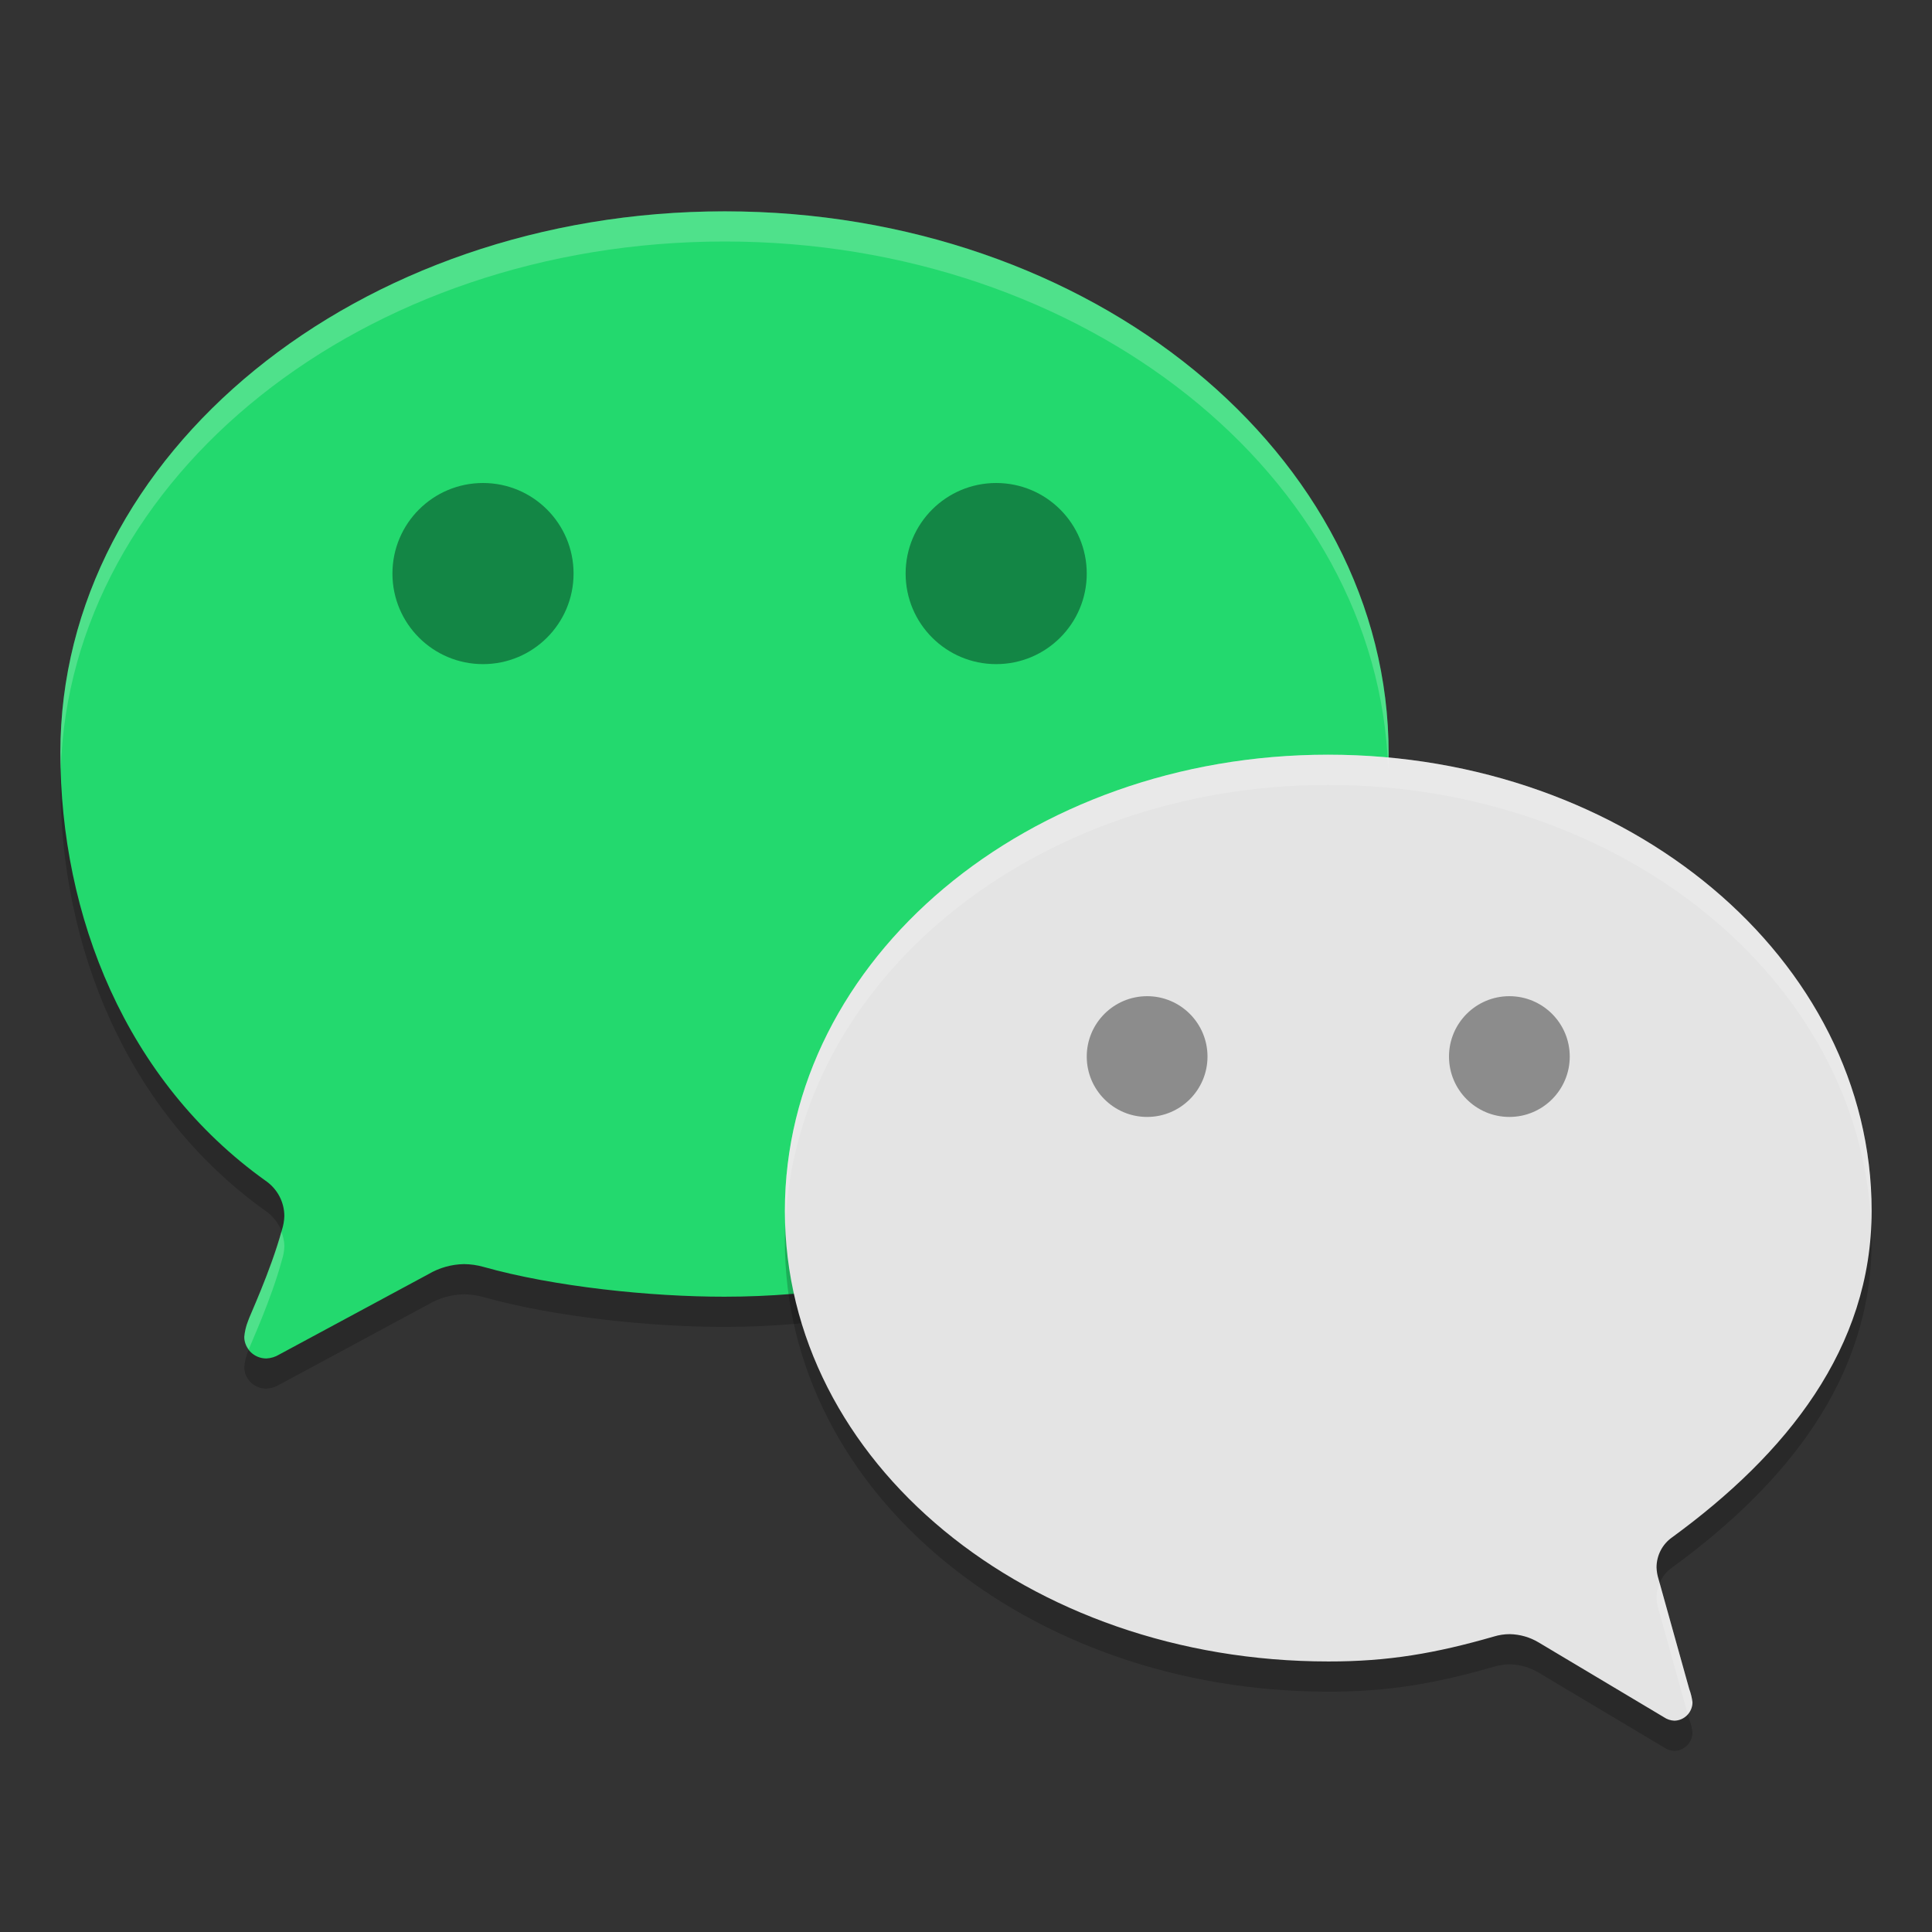
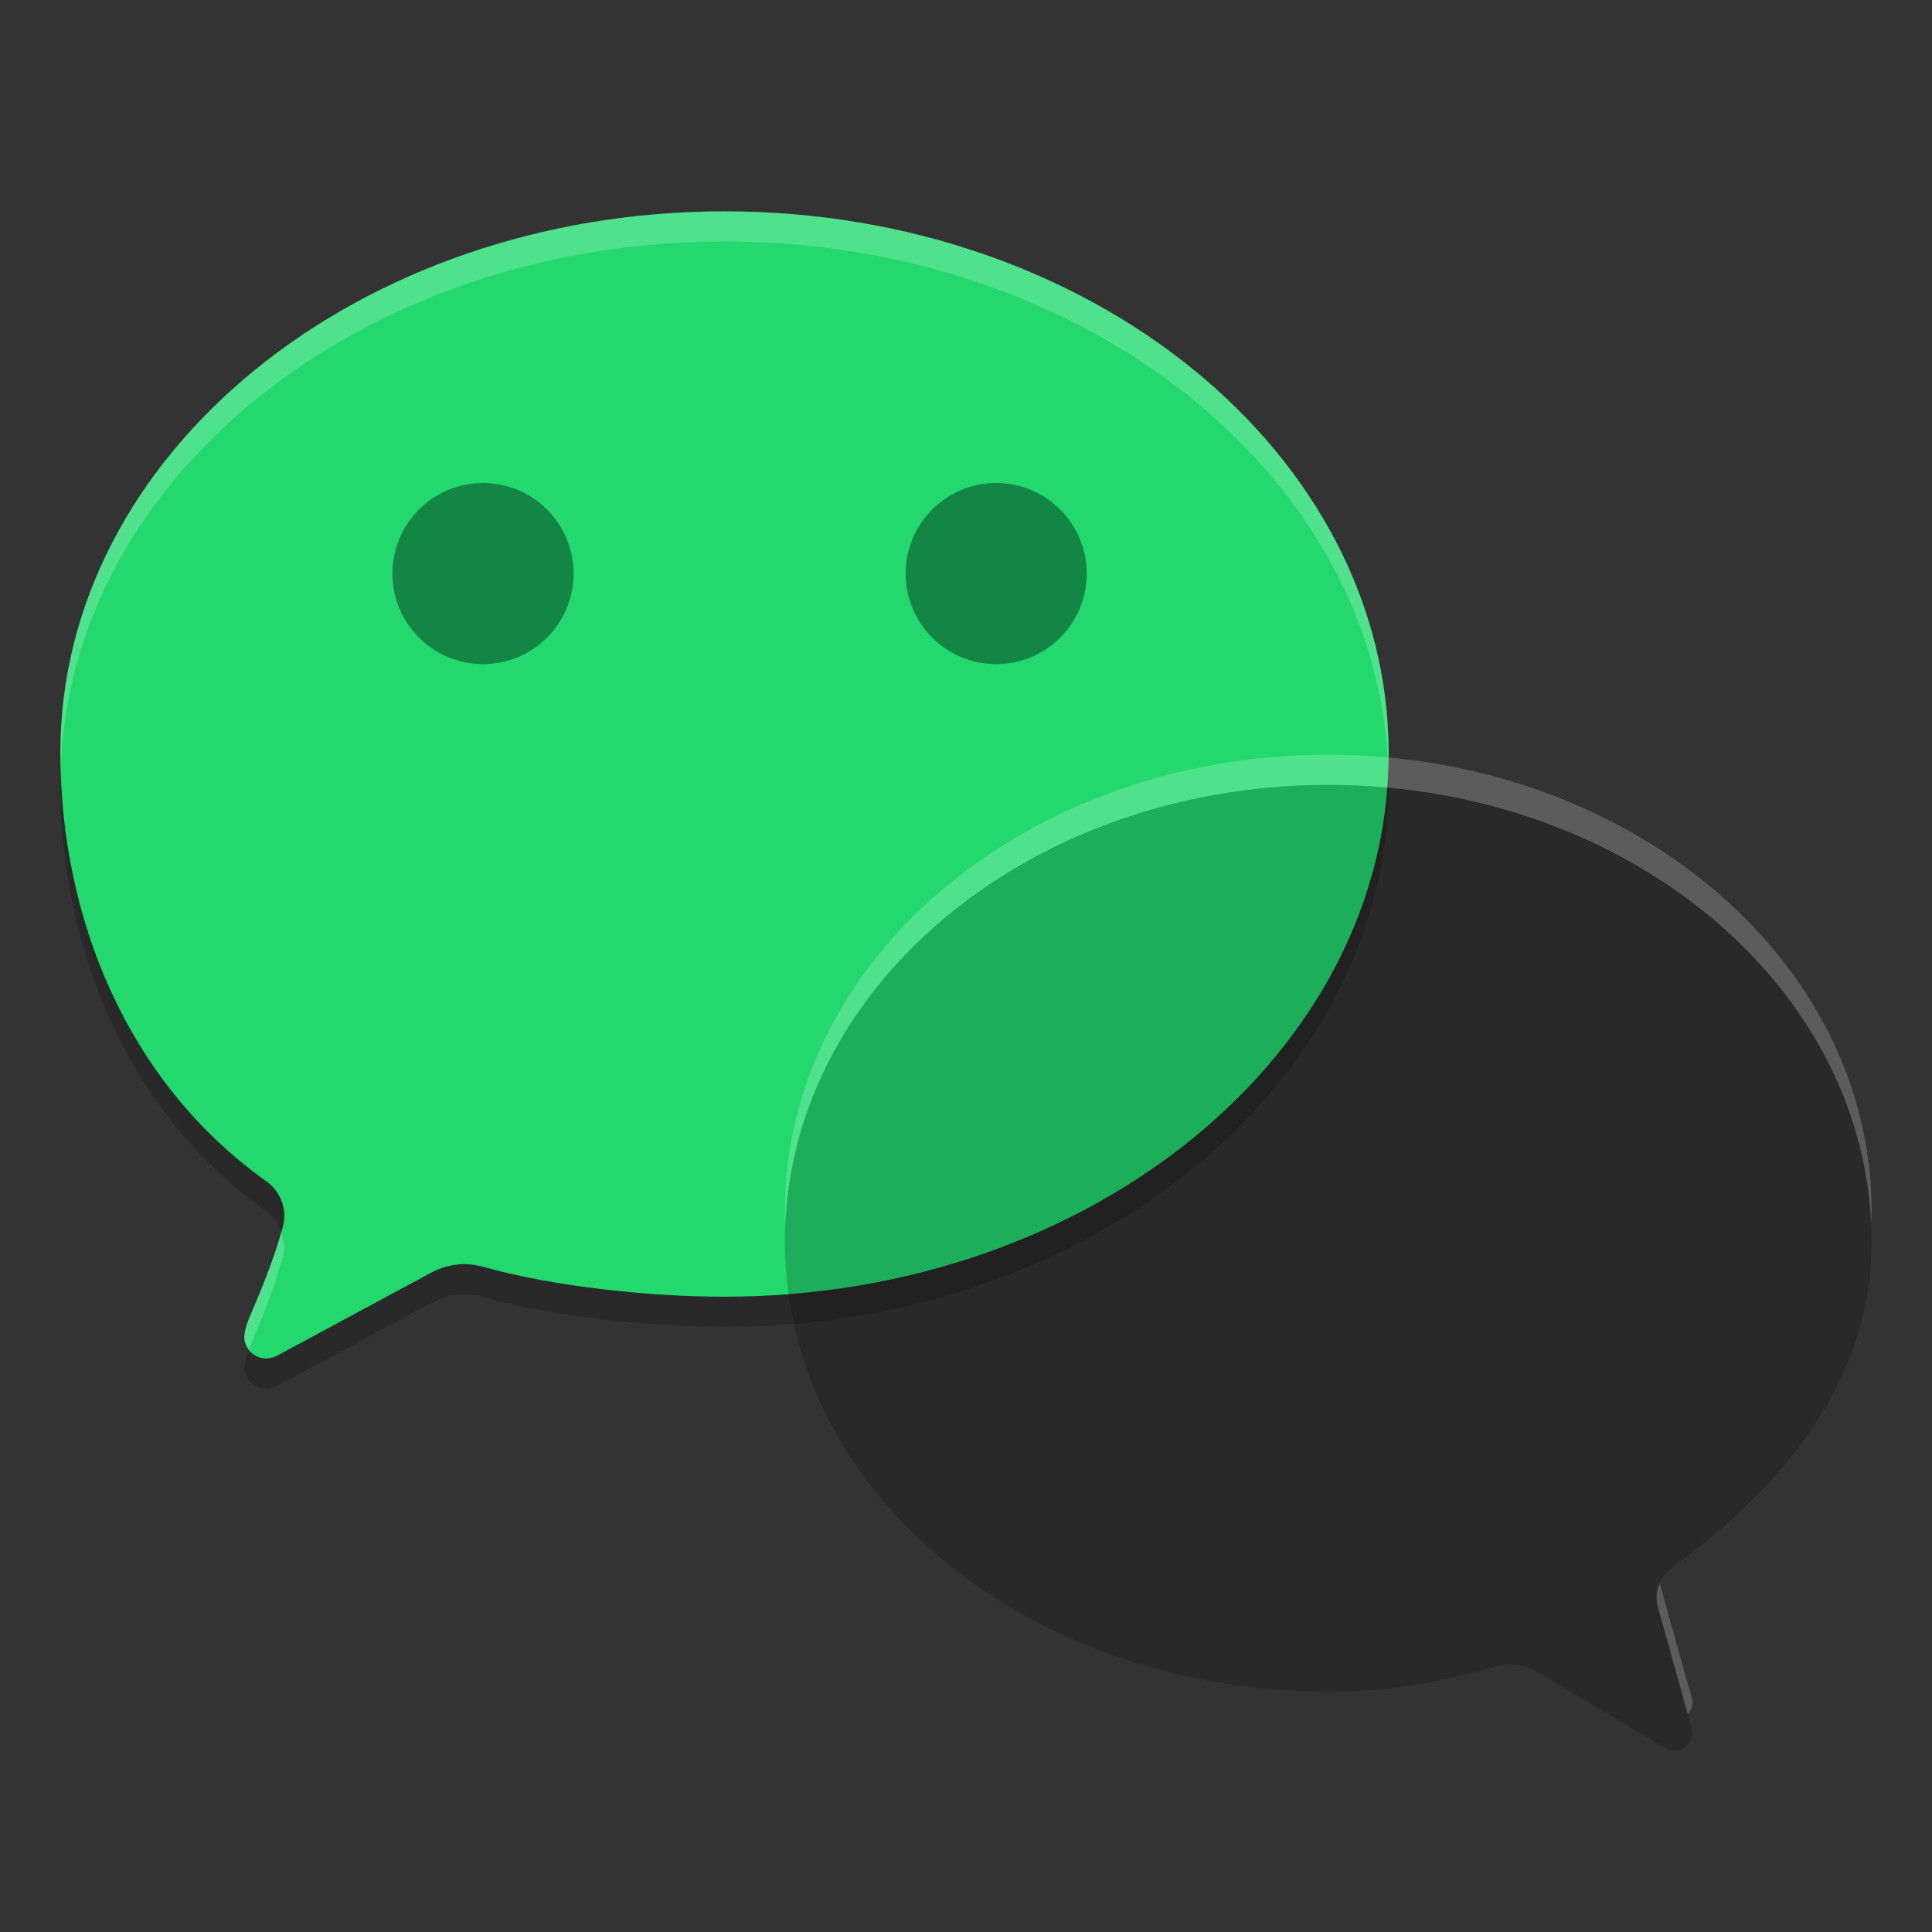
<svg xmlns="http://www.w3.org/2000/svg" width="64" height="64" version="1.1">
  <rect width="100%" height="100%" fill="#333333" stroke="none" />
  <path style="opacity:0.2" d="m 2,25.931 c 0,5.405 2.166,10.873 6.798,14.183 0.39,0.268 0.622,0.706 0.621,1.173 -0.005,0.155 -0.032,0.309 -0.08,0.458 -0.365,1.351 -1.102,2.919 -1.123,3.019 -0.066,0.167 -0.108,0.343 -0.124,0.522 -6e-7,0.395 0.327,0.715 0.731,0.715 0.15,-0.007 0.296,-0.051 0.424,-0.129 l 4.952,-2.668 c 0.354,-0.208 0.757,-0.321 1.169,-0.329 0.22,0.002 0.439,0.033 0.65,0.093 2.335,0.658 5.553,0.99 7.983,0.987 12.151,0 22,-8.085 22,-17.994 0,-9.909 -9.842,-17.96 -21.993,-17.96 C 11.857,8 2,16.029 2,25.931" />
  <path style="fill:#23d96e" d="m 2,24.931 c 0,5.405 2.166,10.873 6.798,14.183 0.39,0.268 0.622,0.706 0.621,1.173 -0.005,0.155 -0.032,0.309 -0.08,0.458 -0.365,1.351 -1.102,2.919 -1.123,3.019 -0.066,0.167 -0.108,0.343 -0.124,0.522 -6e-7,0.395 0.327,0.715 0.731,0.715 0.15,-0.007 0.296,-0.051 0.424,-0.129 l 4.952,-2.668 c 0.354,-0.208 0.757,-0.321 1.169,-0.329 0.22,0.002 0.439,0.033 0.65,0.093 2.335,0.658 5.553,0.99 7.983,0.987 12.151,0 22,-8.085 22,-17.994 0,-9.909 -9.842,-17.96 -21.993,-17.96 C 11.857,7 2,15.029 2,24.931" />
  <path style="opacity:0.2" d="m 26,41.114 c 0,8.342 8.061,14.924 18.004,14.924 1.988,0.004 3.568,-0.274 5.48,-0.825 0.172,-0.053 0.351,-0.08 0.531,-0.08 0.337,0.007 0.666,0.101 0.955,0.275 l 4.148,2.476 c 0.102,0.07 0.221,0.11 0.345,0.116 0.331,-0.004 0.599,-0.274 0.603,-0.608 -0.019,-0.151 -0.055,-0.299 -0.108,-0.441 l -1.018,-3.646 c -0.039,-0.124 -0.06,-0.253 -0.065,-0.383 3.88e-4,-0.394 0.19,-0.764 0.51,-0.991 C 59.174,49.166 62,45.664 62,41.114 62,32.765 53.939,26 43.996,26 c -9.942,0 -17.996,6.765 -17.996,15.114" />
-   <path style="fill:#e4e4e4" d="m 26,40.114 c 0,8.342 8.061,14.924 18.004,14.924 1.988,0.004 3.568,-0.274 5.48,-0.825 0.172,-0.053 0.351,-0.08 0.531,-0.08 0.337,0.007 0.666,0.101 0.955,0.275 l 4.148,2.476 c 0.102,0.07 0.221,0.11 0.345,0.116 0.331,-0.004 0.599,-0.274 0.603,-0.608 -0.019,-0.151 -0.055,-0.299 -0.108,-0.441 l -1.018,-3.646 c -0.039,-0.124 -0.06,-0.253 -0.065,-0.383 3.88e-4,-0.394 0.19,-0.764 0.51,-0.991 C 59.174,48.167 62,44.664 62,40.114 62,31.765 53.939,25 43.996,25 c -9.942,0 -17.996,6.765 -17.996,15.114" />
-   <path style="fill:#ffffff;opacity:0.2" d="M 24.008 7 C 11.857 7 2 15.029 2 24.932 C 2 25.118 2.009 25.304 2.014 25.49 C 2.302 15.792 12.038 8 24.008 8 C 35.953 8 45.659 15.781 45.984 25.459 C 45.99 25.292 46 25.127 46 24.959 C 46 15.05 36.159 7 24.008 7 z M 9.32 40.797 C 8.95 42.136 8.236 43.665 8.215 43.764 C 8.149 43.931 8.108 44.106 8.092 44.285 C 8.092 44.443 8.154 44.581 8.242 44.699 C 8.305 44.516 8.984 43.053 9.338 41.744 C 9.386 41.596 9.415 41.443 9.42 41.287 C 9.42 41.116 9.379 40.953 9.32 40.797 z" />
+   <path style="fill:#ffffff;opacity:0.2" d="M 24.008 7 C 11.857 7 2 15.029 2 24.932 C 2 25.118 2.009 25.304 2.014 25.49 C 2.302 15.792 12.038 8 24.008 8 C 35.953 8 45.659 15.781 45.984 25.459 C 45.99 25.292 46 25.127 46 24.959 C 46 15.05 36.159 7 24.008 7 z M 9.32 40.797 C 8.95 42.136 8.236 43.665 8.215 43.764 C 8.149 43.931 8.108 44.106 8.092 44.285 C 8.092 44.443 8.154 44.581 8.242 44.699 C 8.305 44.516 8.984 43.053 9.338 41.744 C 9.386 41.596 9.415 41.443 9.42 41.287 z" />
  <path style="fill:#ffffff;opacity:0.2" d="M 43.996 25 C 34.054 25 26 31.764 26 40.113 C 26 40.281 26.009 40.447 26.016 40.613 C 26.33 32.496 34.254 26 43.996 26 C 53.712 26 61.627 32.461 61.982 40.547 C 61.988 40.403 62 40.26 62 40.113 C 62 31.764 53.938 25 43.996 25 z M 54.979 52.445 C 54.915 52.595 54.875 52.755 54.875 52.922 C 54.879 53.052 54.901 53.18 54.939 53.305 L 55.91 56.785 C 56.002 56.679 56.063 56.544 56.064 56.393 C 56.046 56.242 56.01 56.094 55.957 55.951 L 54.979 52.445 z" />
-   <circle style="fill:#8c8c8c" cx="38" cy="35" r="2" />
-   <circle style="fill:#8c8c8c" cx="50" cy="35" r="2" />
  <circle style="fill:#138645" cx="33" cy="19" r="3" />
  <circle style="fill:#138645" cx="16" cy="19" r="3" />
</svg>